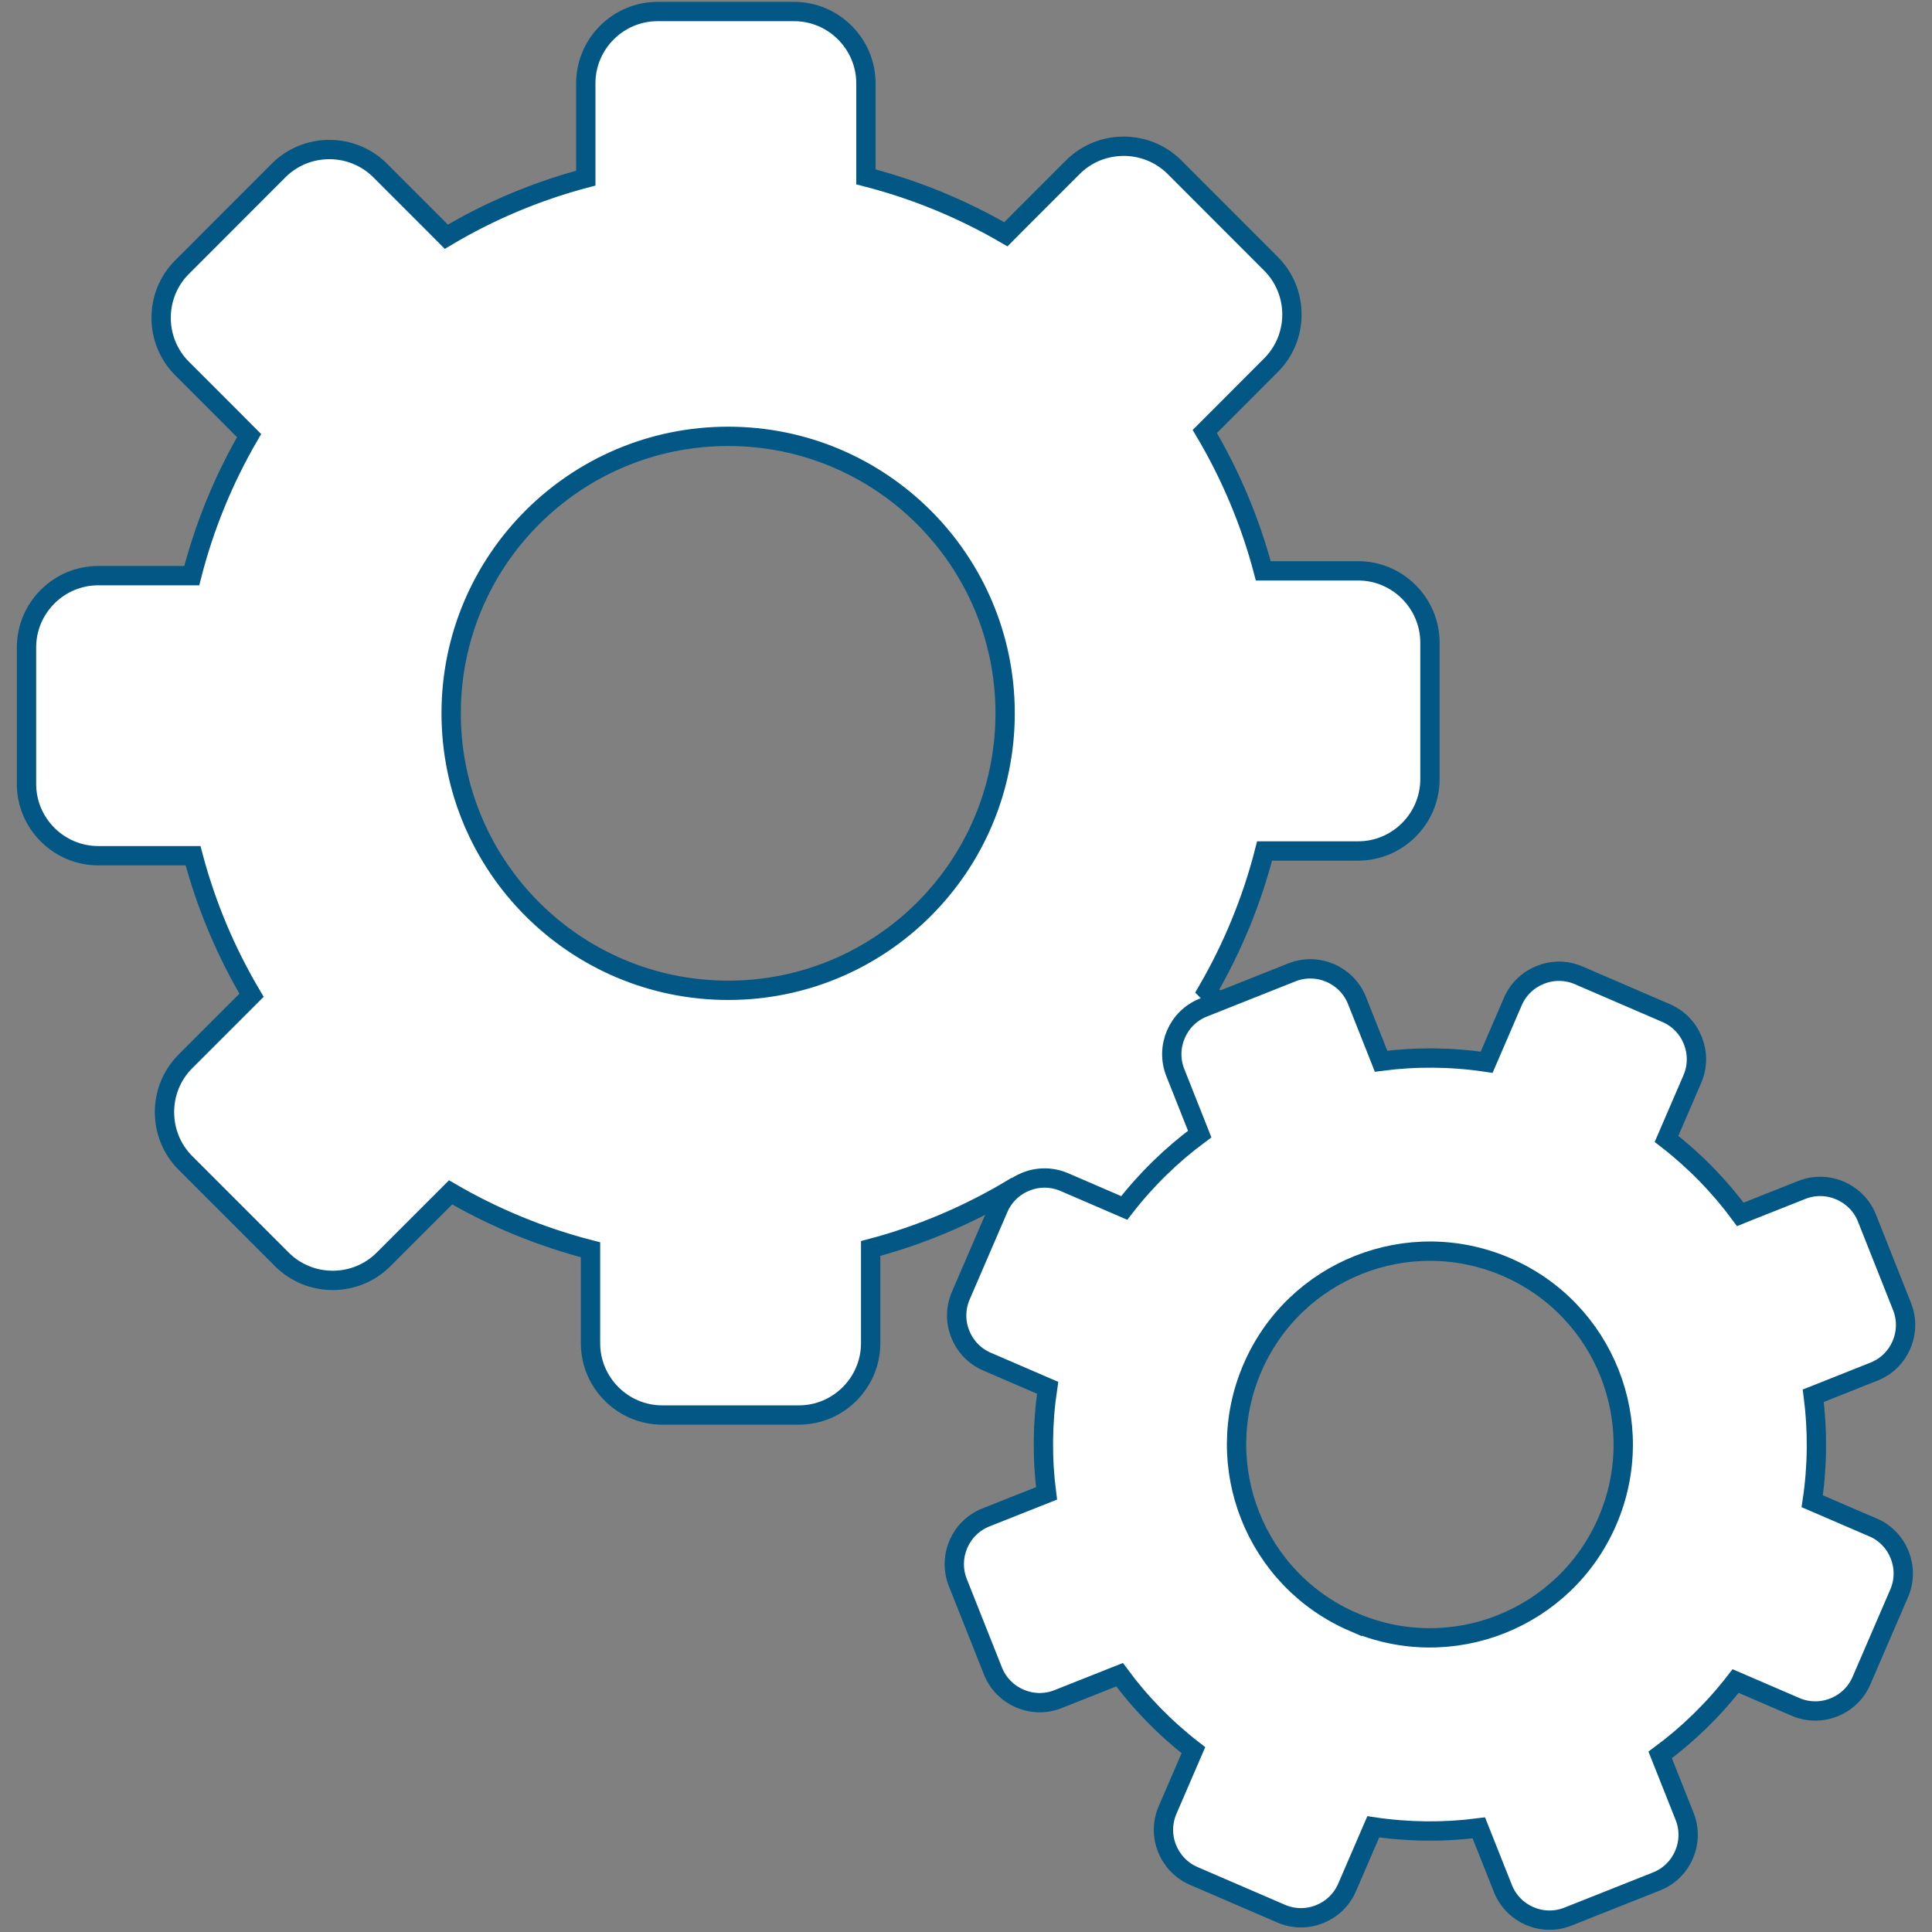
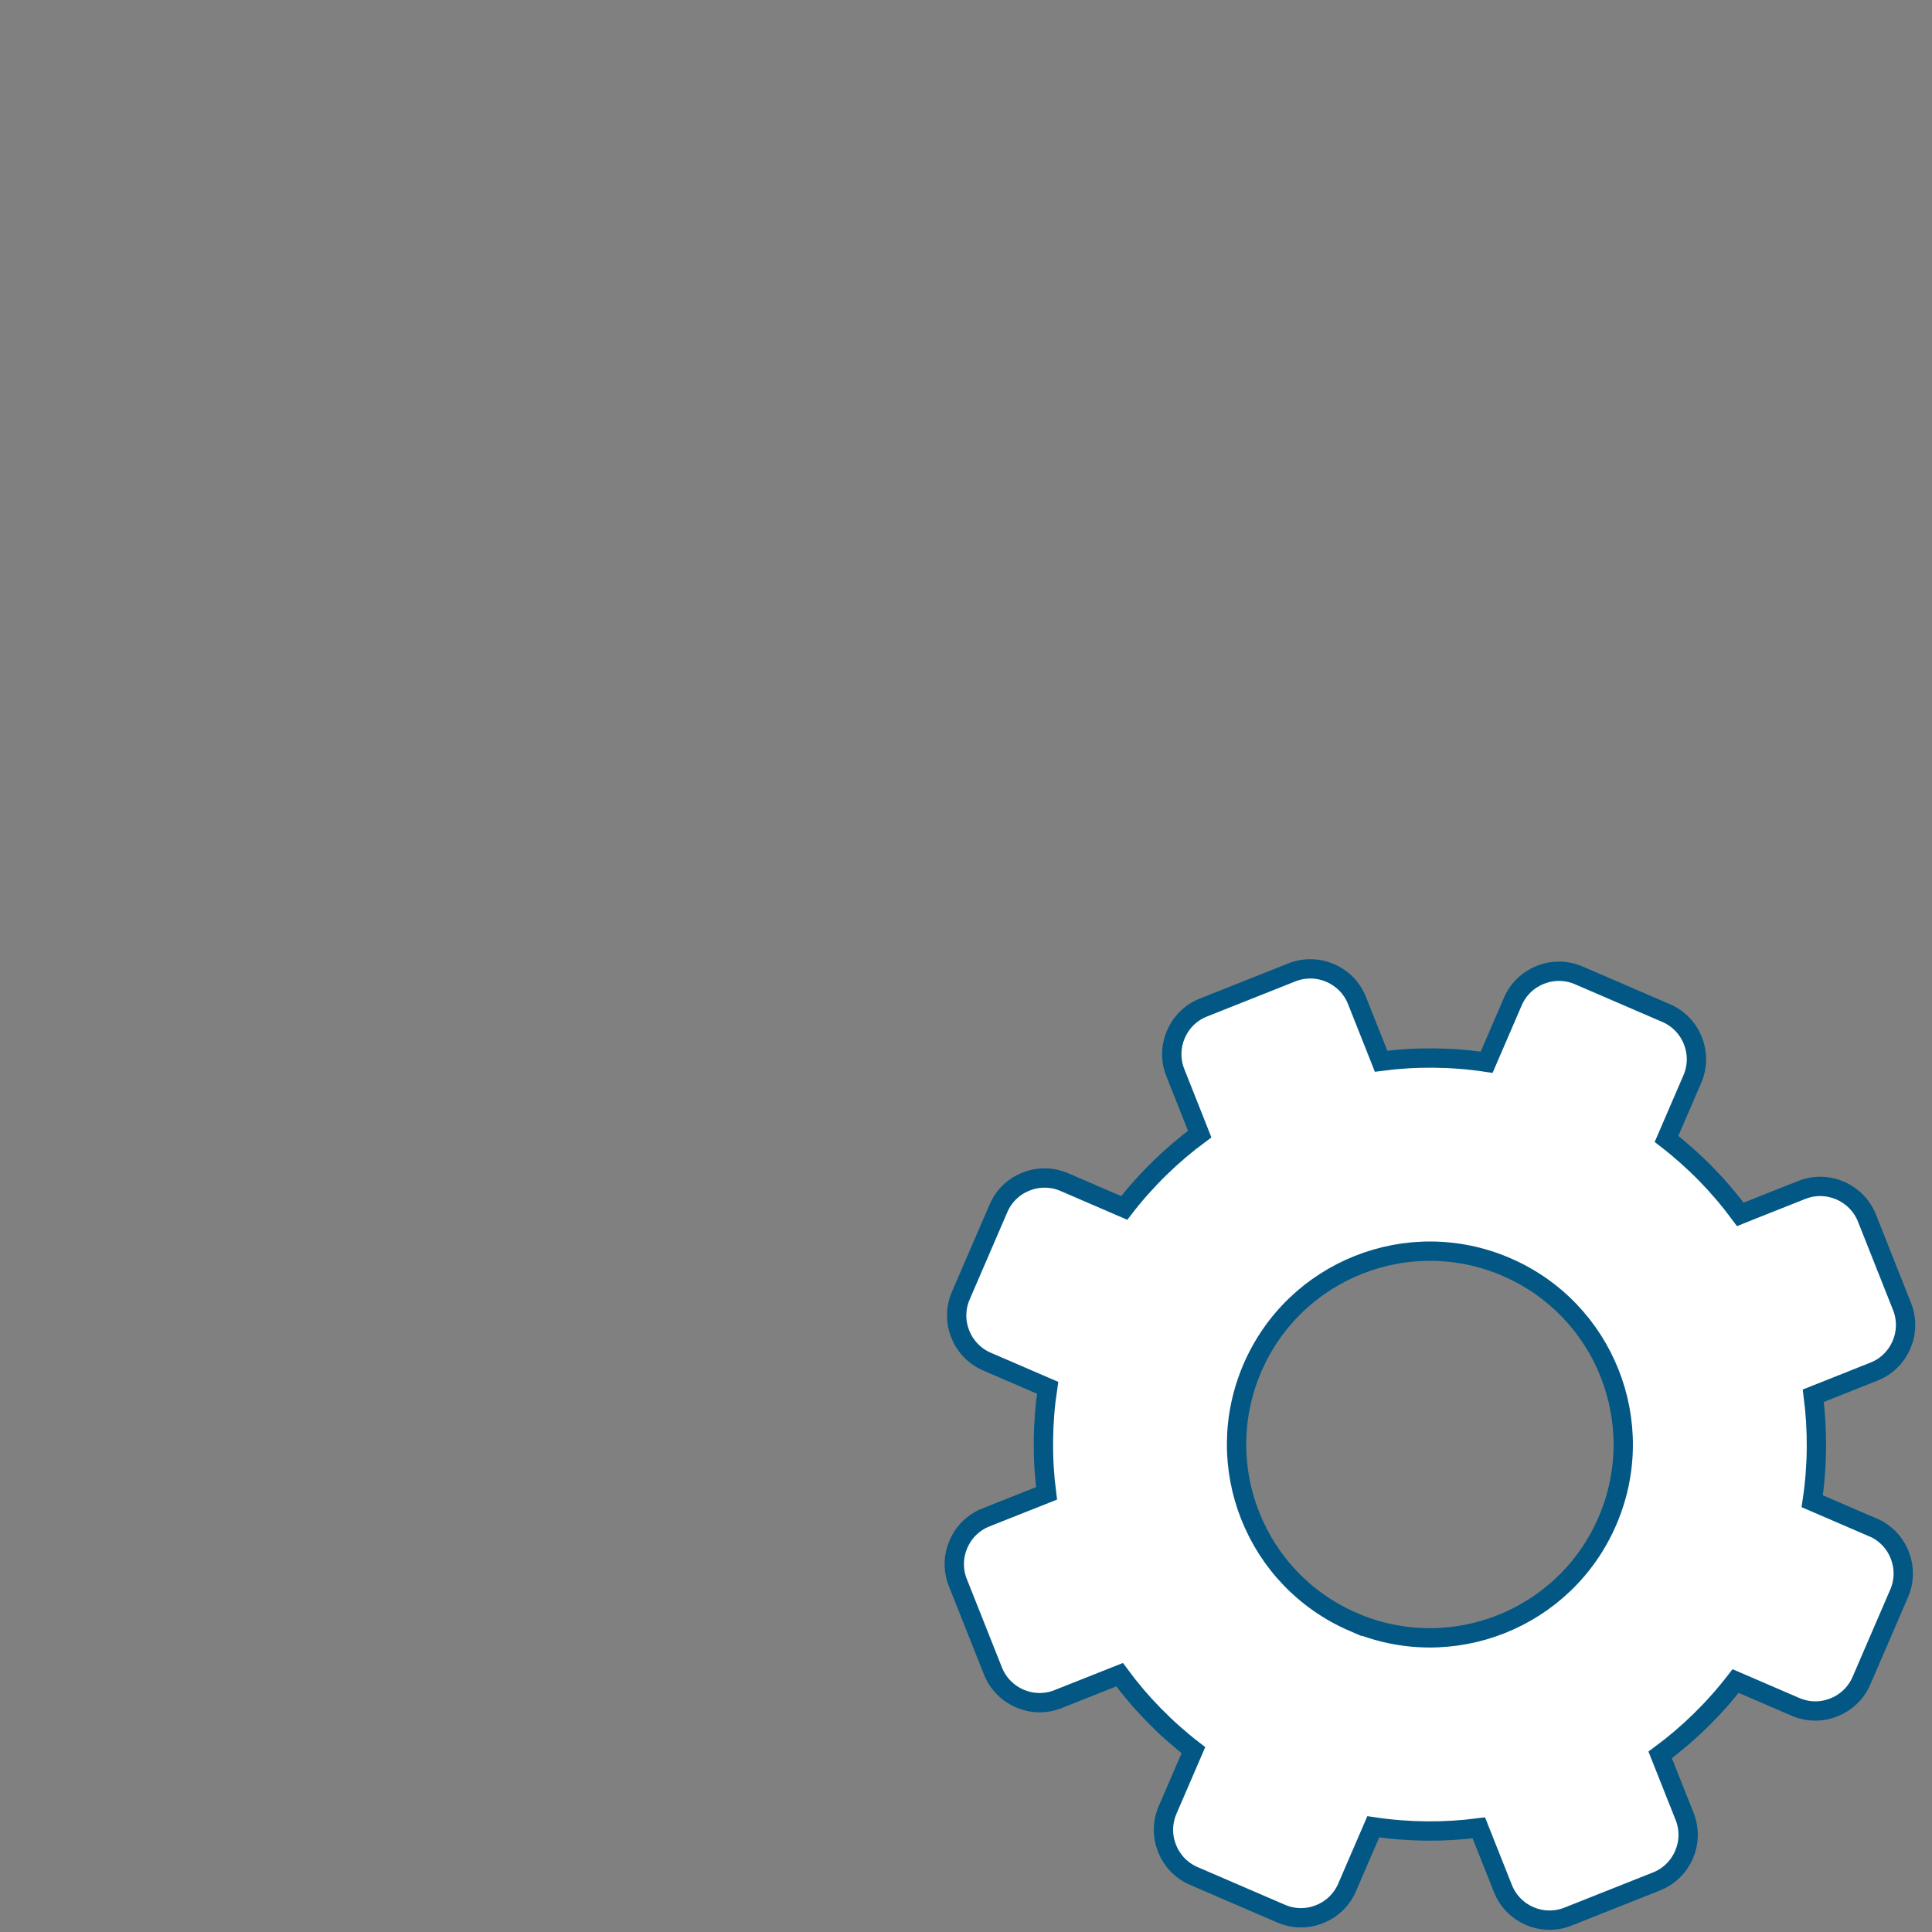
<svg xmlns="http://www.w3.org/2000/svg" id="Layer_1" width="600" height="600" viewBox="0 0 600 600">
  <rect x="0" y="0" width="600" height="600" fill="#808080" stroke="none" />
  <defs>
    <style>.cls-1{fill:#fff;stroke:#025784;stroke-miterlimit:10;stroke-width:6px;}</style>
  </defs>
-   <path class="cls-1" d="M421.78,177.29h-29.45c-4.07-15.4-10.24-29.92-18.17-43.29l3.77-3.77,16.78-16.81c8.68-8.65,8.68-22.83,0-31.51l-29.97-30c-8.68-8.65-22.86-8.65-31.54,0l-16.78,16.78-4.04,4.07c-13.44-7.83-28.02-13.86-43.46-17.83v-29.06c0-12.25-10.04-22.29-22.29-22.29h-42.42c-12.27,0-22.29,10.04-22.29,22.29v29.45c-15.4,4.07-29.95,10.24-43.31,18.2l-3.77-3.79-16.78-16.78c-8.68-8.68-22.86-8.68-31.54,0l-29.97,30c-8.68,8.65-8.68,22.83,0,31.51l16.78,16.78,4.02,4.04c-7.81,13.44-13.86,28.04-17.8,43.49h-29.03c-12.27,0-22.29,10.02-22.29,22.29v42.4c0,12.27,10.02,22.29,22.29,22.29h29.43c4.07,15.4,10.24,29.97,18.17,43.34l-3.74,3.74-16.81,16.81c-8.65,8.65-8.65,22.83,0,31.51l30,30c8.68,8.65,22.86,8.65,31.51,0l20.85-20.85c13.44,7.83,28.02,13.86,43.46,17.83v29.03c0,12.27,10.02,22.29,22.29,22.29h42.42c12.25,0,22.29-10.02,22.29-22.29v-29.43c15.4-4.07,29.95-10.24,43.31-18.17l20.55,20.55c8.68,8.68,22.86,8.68,31.51,0l30-30c8.68-8.65,8.68-22.86,0-31.51l-20.83-20.83c7.81-13.44,13.86-28.04,17.8-43.49h29.06c12.25,0,22.29-10.02,22.29-22.29v-42.42c0-12.25-10.04-22.29-22.29-22.29ZM226.14,307.55c-47.5,0-86.03-38.5-86.03-86.03s38.53-86.01,86.03-86.01,86.01,38.5,86.01,86.01-38.5,86.03-86.01,86.03Z" />
  <path class="cls-1" d="M581.67,474.36l-18.87-8.14c1.65-10.99,1.71-22.01.33-32.76l3.46-1.37,15.4-6.13c7.95-3.14,11.87-12.23,8.71-20.19l-10.91-27.51c-3.17-7.94-12.25-11.87-20.21-8.72l-15.4,6.11-3.71,1.49c-6.44-8.74-14.12-16.63-22.92-23.44l8.03-18.62c3.39-7.85-.27-17.06-8.12-20.45l-27.18-11.73c-7.86-3.39-17.06.27-20.45,8.12l-8.14,18.87c-10.99-1.65-22.02-1.72-32.79-.32l-1.37-3.47-6.11-15.4c-3.16-7.96-12.25-11.88-20.21-8.72l-27.5,10.93c-7.95,3.14-11.87,12.23-8.71,20.19l6.11,15.4,1.46,3.7c-8.72,6.45-16.63,14.14-23.43,22.94l-18.6-8.03c-7.86-3.39-17.05.25-20.45,8.12l-11.72,27.17c-3.39,7.86.25,17.05,8.12,20.45l18.86,8.14c-1.65,10.99-1.73,22.04-.34,32.79l-3.43,1.36-15.42,6.12c-7.94,3.15-11.86,12.24-8.71,20.19l10.93,27.52c3.17,7.94,12.25,11.87,20.19,8.71l19.13-7.59c6.44,8.74,14.12,16.63,22.92,23.44l-8.03,18.6c-3.39,7.86.25,17.05,8.12,20.45l27.18,11.73c7.85,3.39,17.05-.25,20.45-8.12l8.14-18.86c10.99,1.65,22.02,1.72,32.78.33l7.49,18.85c3.16,7.96,12.25,11.88,20.19,8.71l27.52-10.93c7.95-3.14,11.88-12.25,8.71-20.19l-7.59-19.1c8.72-6.45,16.63-14.14,23.43-22.94l18.62,8.03c7.85,3.39,17.05-.25,20.45-8.12l11.73-27.18c3.39-7.85-.27-17.06-8.12-20.45ZM420.29,503.73c-30.44-13.14-44.48-48.46-31.34-78.92,13.14-30.44,48.47-44.46,78.91-31.32,30.44,13.14,44.46,48.45,31.33,78.89-13.14,30.45-48.46,44.48-78.9,31.34Z" />
</svg>